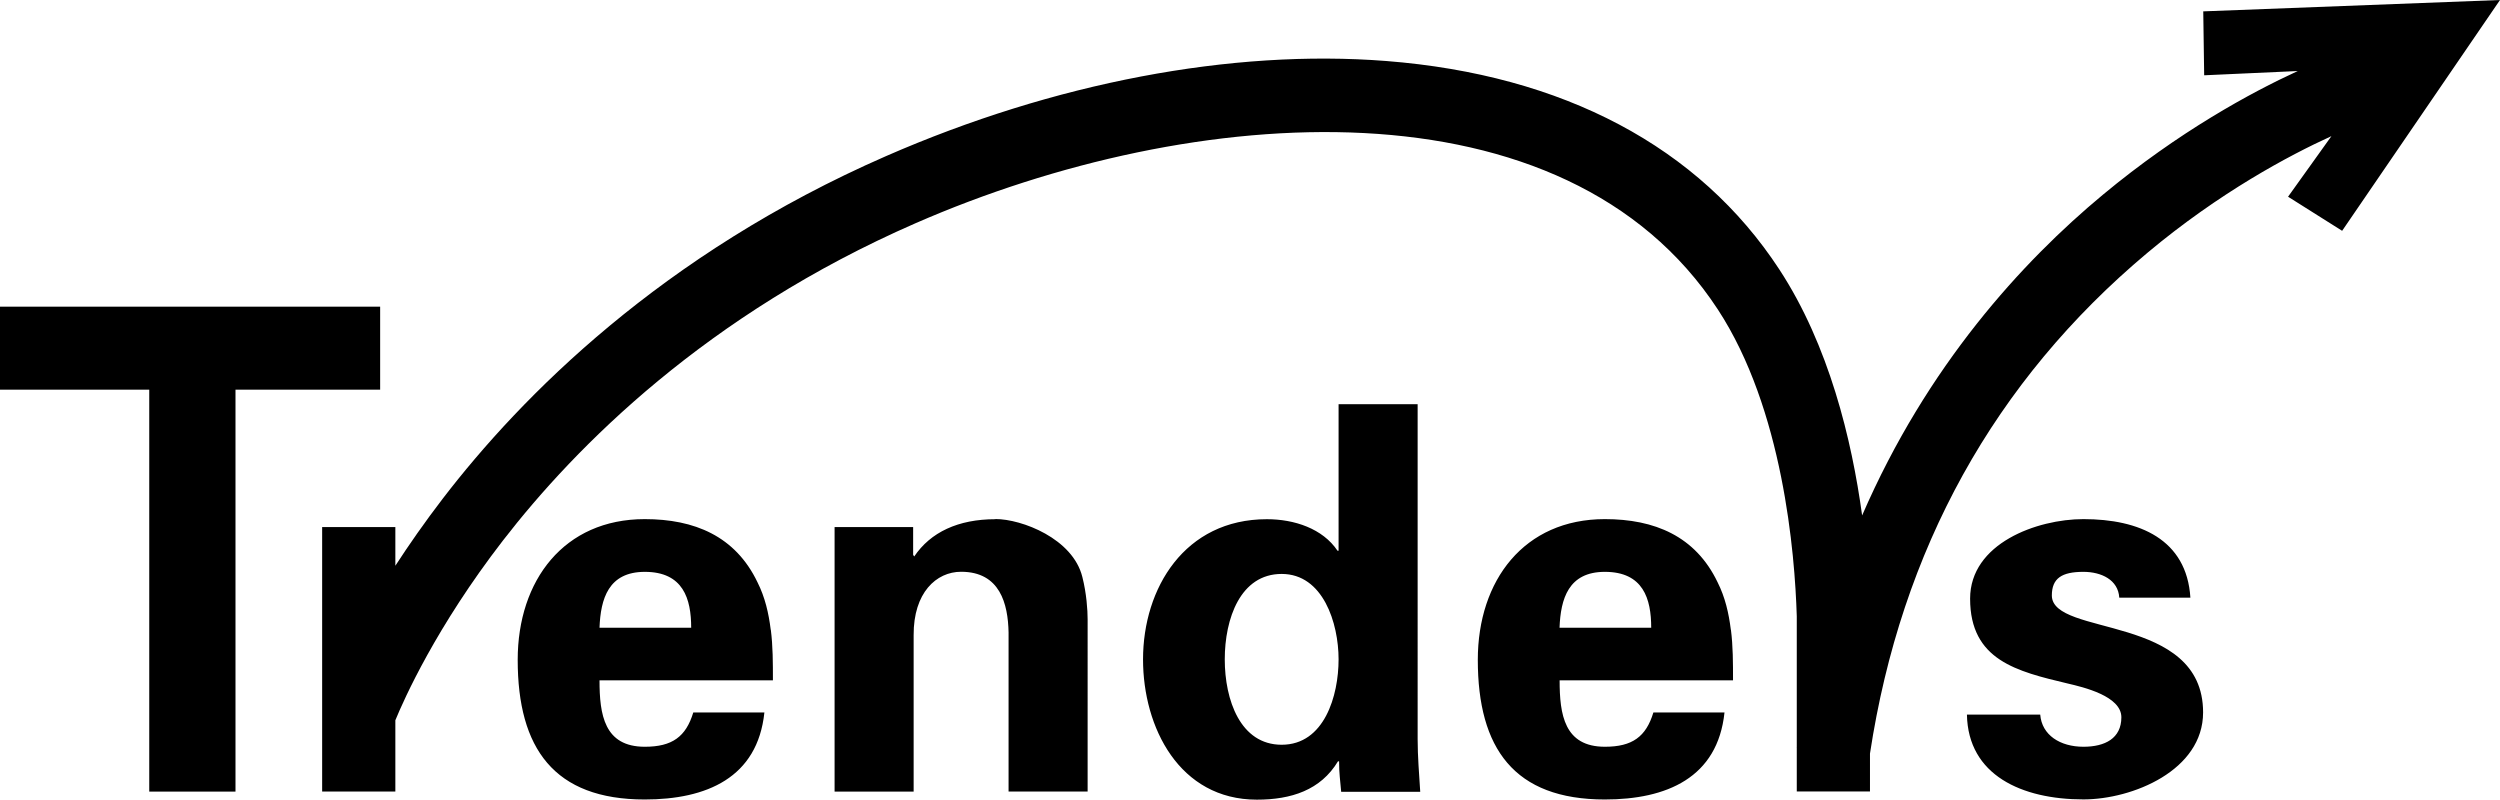
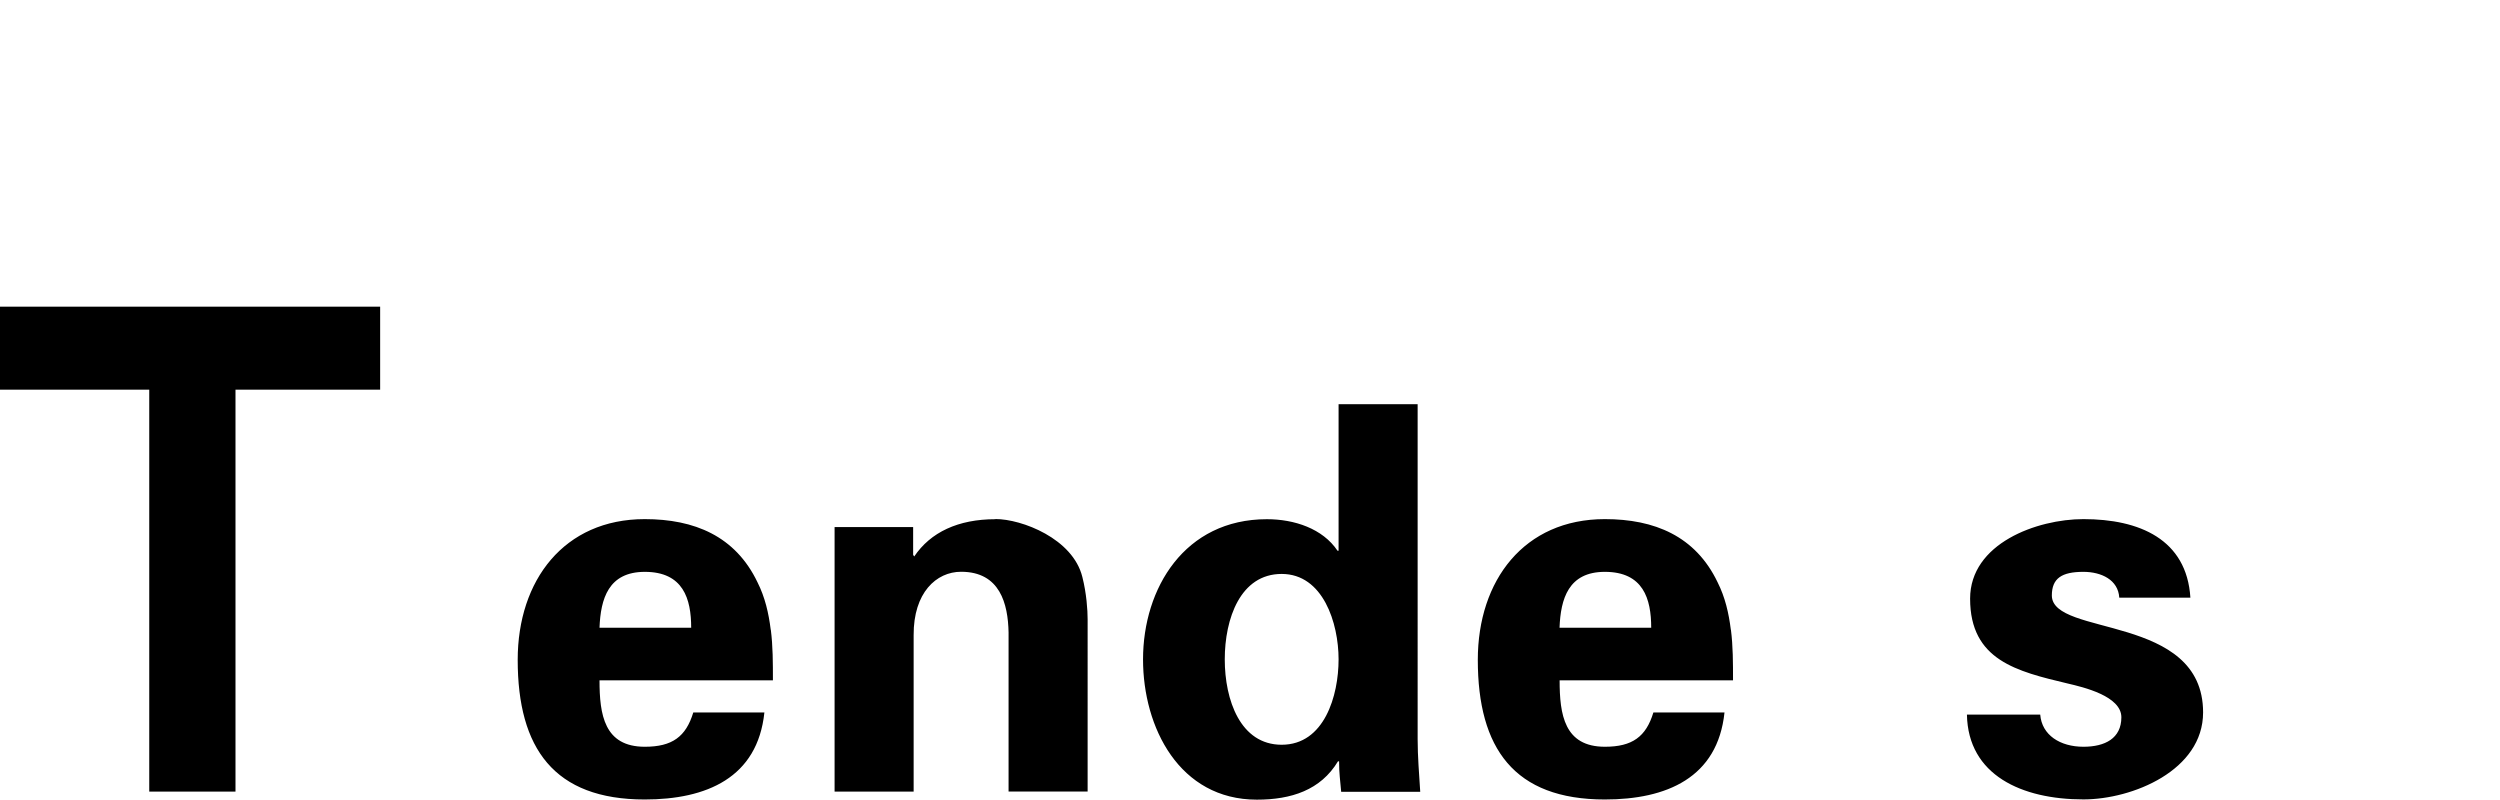
<svg xmlns="http://www.w3.org/2000/svg" id="_レイヤー_2" viewBox="0 0 299.16 95.68">
  <defs>
    <style>.cls-1{fill:#000;stroke-width:0}</style>
  </defs>
  <g id="_編集モード">
-     <path class="cls-1" d="m263.65 1.36.11 7.65 11.2-.51c-5.59 2.57-14.23 7.25-23.33 14.81-9.63 8-21.02 20.42-28.8 38.37-1.24-9.07-3.96-20.35-9.91-29.44-9.59-14.66-25.86-23.28-47.04-24.94-18.5-1.45-39.76 2.6-59.85 11.38-26.85 11.73-43.66 28.76-53.04 40.98-2.17 2.83-4.05 5.53-5.68 8.04v-4.63h-8.76v31.65h8.76v-8.53c1.04-2.53 4.87-11.14 12.86-21.49 8.74-11.3 24.39-27.07 49.37-37.98 33.44-14.61 77.75-17.62 96.03 10.32 7.8 11.93 9.21 29.16 9.44 36.7v15.65s0 .06-.01.08h.01v5.24h8.76v-4.53c3.72-24.43 14.89-44.58 33.19-59.92 8.65-7.24 16.96-11.66 22.03-13.97l-5.19 7.25 6.47 4.08L299.16 0l-35.51 1.36Z" />
    <path class="cls-1" d="M45.49 36.7H0v9.93h17.86v48.1h10.32v-48.1h17.31V36.7zm46.74 38.67c-.25-2.02-.69-3.91-1.58-5.68-2.65-5.55-7.57-7.57-13.5-7.57-9.65 0-15.2 7.32-15.2 16.84 0 10.6 4.35 16.71 15.2 16.71 7.38 0 13.5-2.59 14.32-10.41h-8.51c-.88 2.9-2.52 4.1-5.8 4.1-4.86 0-5.42-3.85-5.42-7.95h20.75c0-2.08 0-4.1-.25-6.05Zm-20.49-.25c.13-3.47 1.07-6.69 5.42-6.69 4.6 0 5.55 3.22 5.55 6.69H71.74Zm47.37-12.99c-4.45 0-7.76 1.56-9.71 4.46l-.13-.19v-3.33h-9.4v31.66h9.46V76.01c-.03-5.09 2.71-7.59 5.68-7.59 4.67 0 5.61 3.85 5.68 7.25v19.05h9.46V74.1c0-1.07-.13-3.09-.63-5.05-1.13-4.6-7.25-6.94-10.41-6.94Zm50.53-13.76h-9.46V65.9h-.13c-1.77-2.65-5.17-3.77-8.45-3.77-9.84 0-14.82 8.26-14.82 16.78 0 8.14 4.35 16.78 13.62 16.78 4.1 0 7.63-1.13 9.71-4.59h.13c0 1.51.13 2.14.25 3.65h9.46c-.13-2.08-.31-4.23-.31-6.31V48.38Zm-16.27 40.75c-4.95 0-6.81-5.36-6.81-10.22s1.86-10.22 6.81-10.22 6.81 5.87 6.81 10.22-1.7 10.22-6.81 10.22Zm53.75-13.75c-.25-2.02-.69-3.91-1.58-5.68-2.65-5.55-7.57-7.57-13.5-7.57-9.65 0-15.2 7.32-15.2 16.84 0 10.6 4.35 16.71 15.2 16.71 7.38 0 13.5-2.59 14.32-10.41h-8.51c-.88 2.9-2.52 4.1-5.8 4.1-4.86 0-5.42-3.85-5.42-7.95h20.75c0-2.08 0-4.1-.25-6.05Zm-20.5-.25c.13-3.47 1.07-6.69 5.42-6.69 4.6 0 5.55 3.22 5.55 6.69h-10.97Zm58.91-3.85c0-2.08 1.2-2.84 3.78-2.84 2.14 0 4.16.95 4.29 3.09h8.51c-.44-7-6.12-9.4-12.8-9.4-5.55 0-13.56 2.9-13.56 9.52 0 7.38 5.61 8.7 11.67 10.15 1.89.44 6.43 1.51 6.43 4.04s-1.96 3.53-4.54 3.53c-2.78 0-4.98-1.39-5.17-3.85h-8.77c.13 7.25 6.56 10.15 13.94 10.15 5.87 0 14.32-3.47 14.32-10.41 0-11.86-18.1-9.02-18.1-14Z" />
  </g>
</svg>